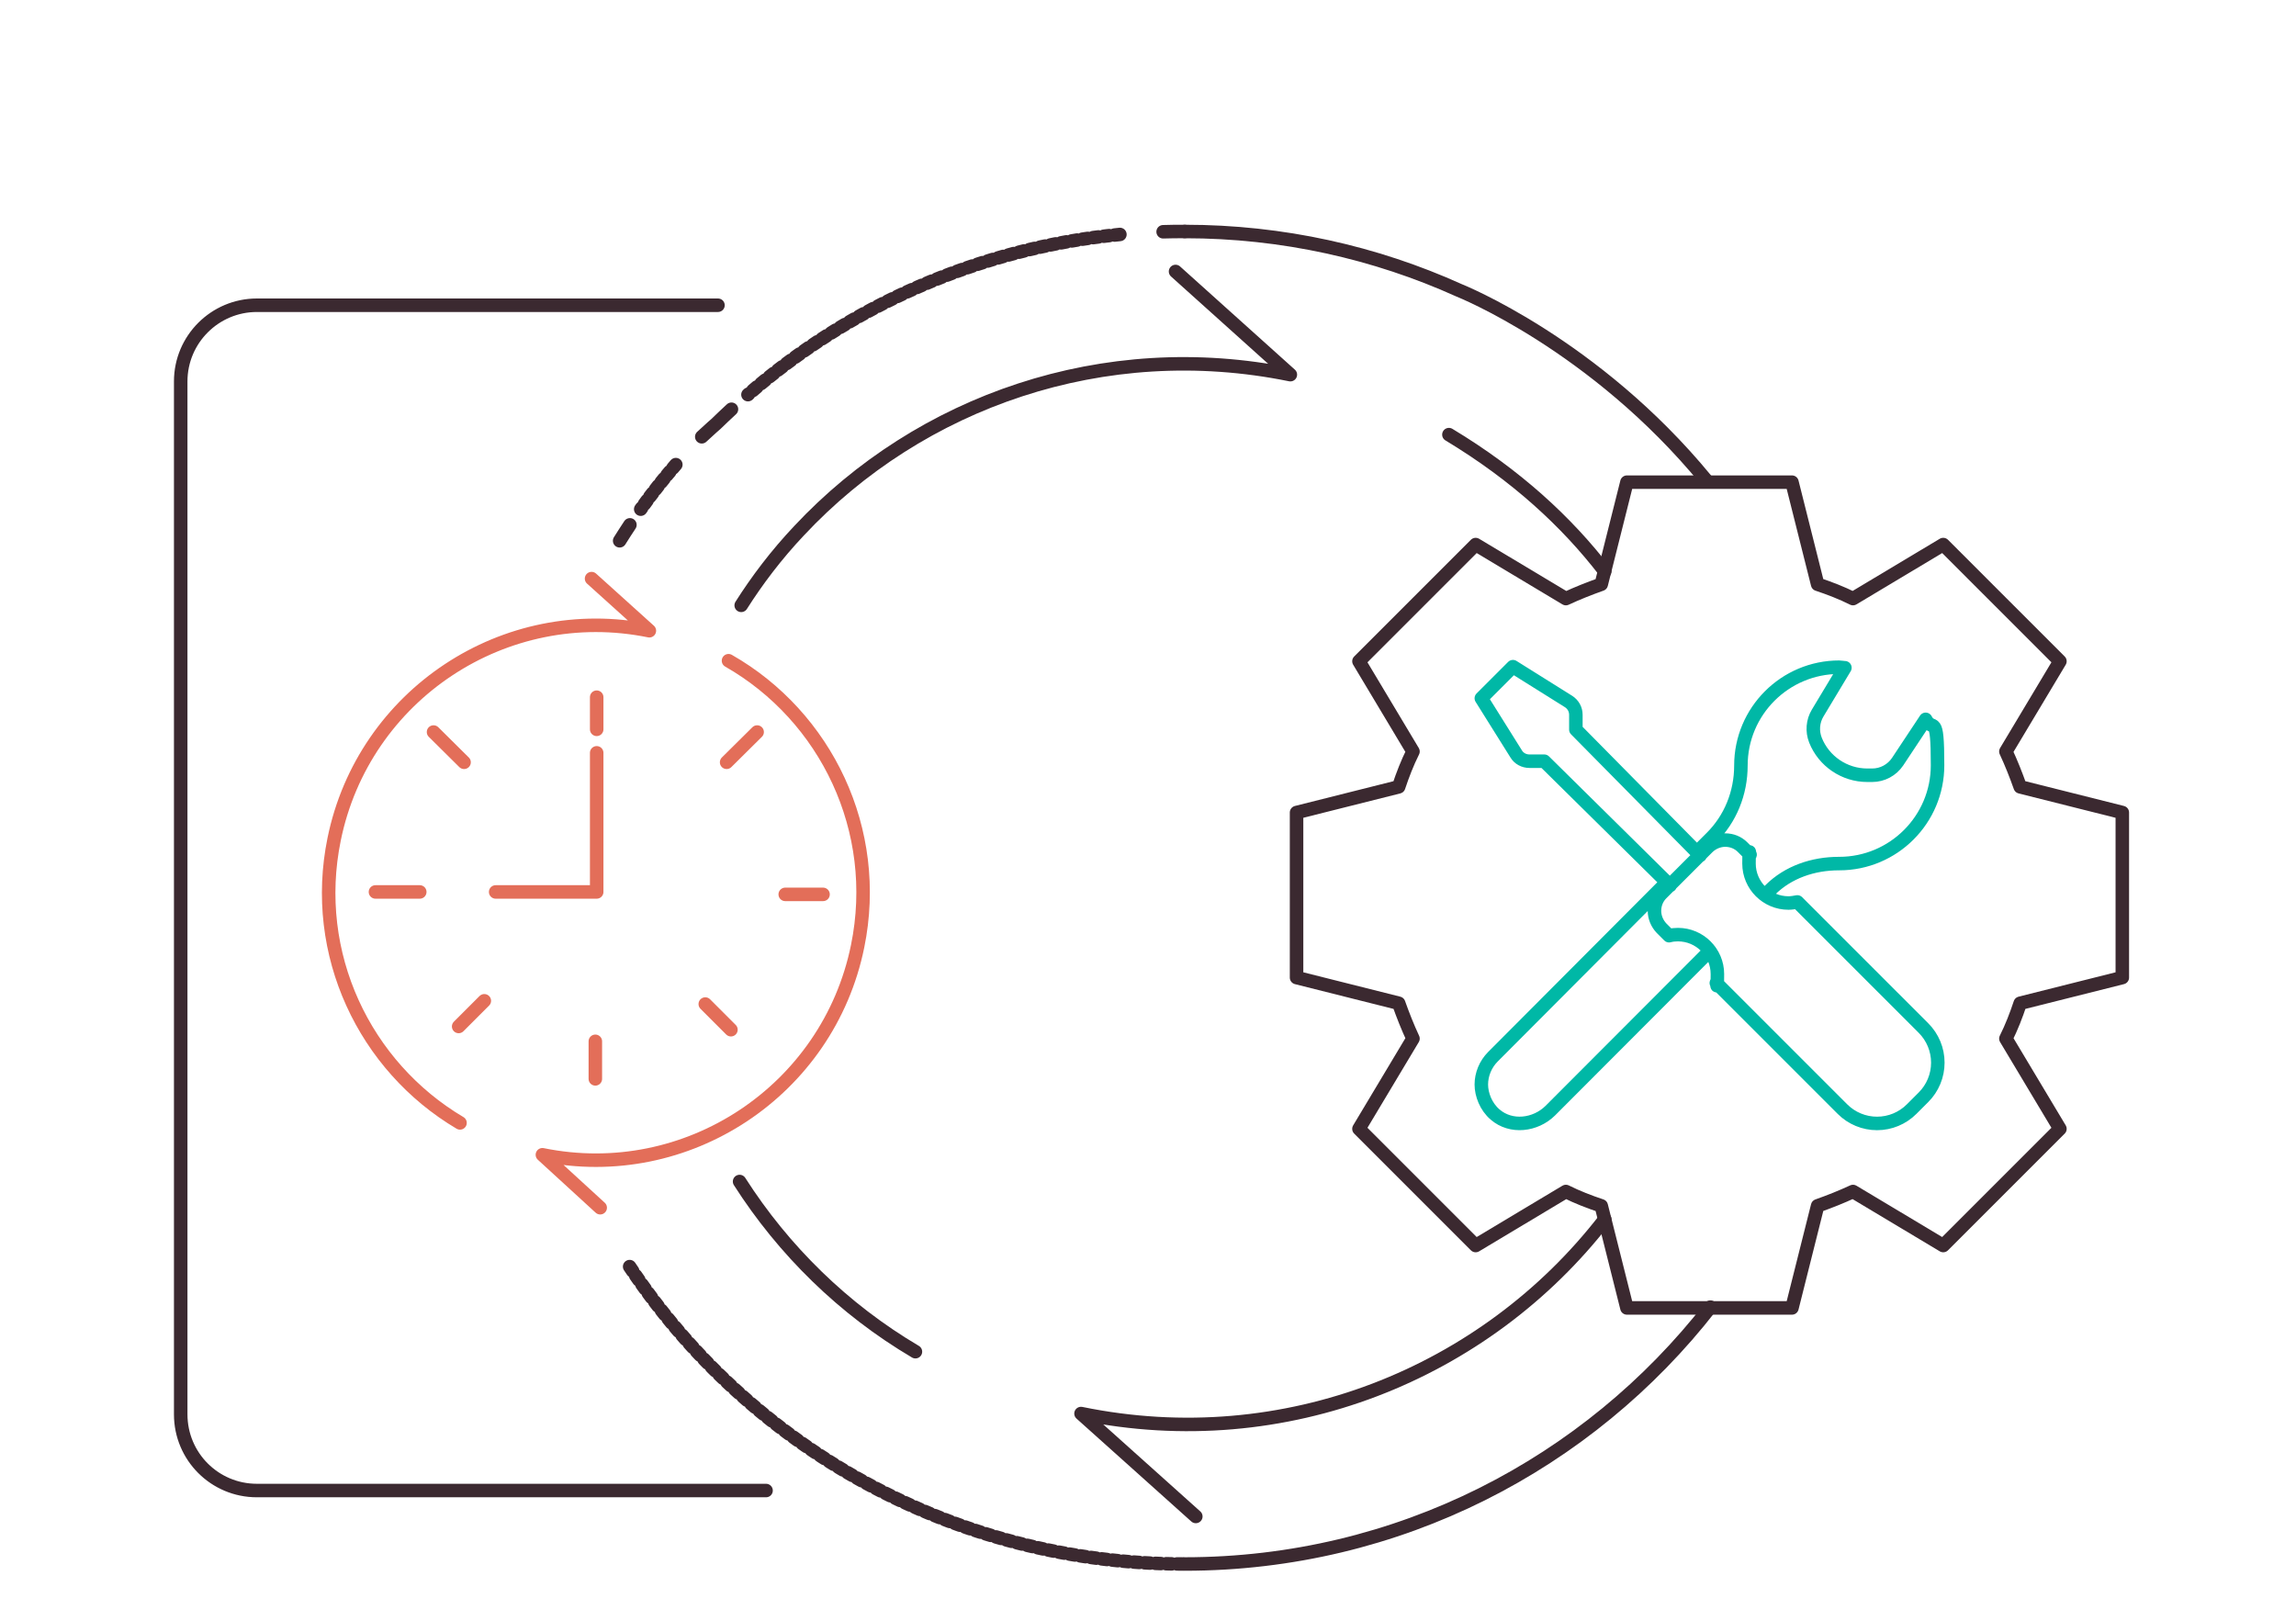
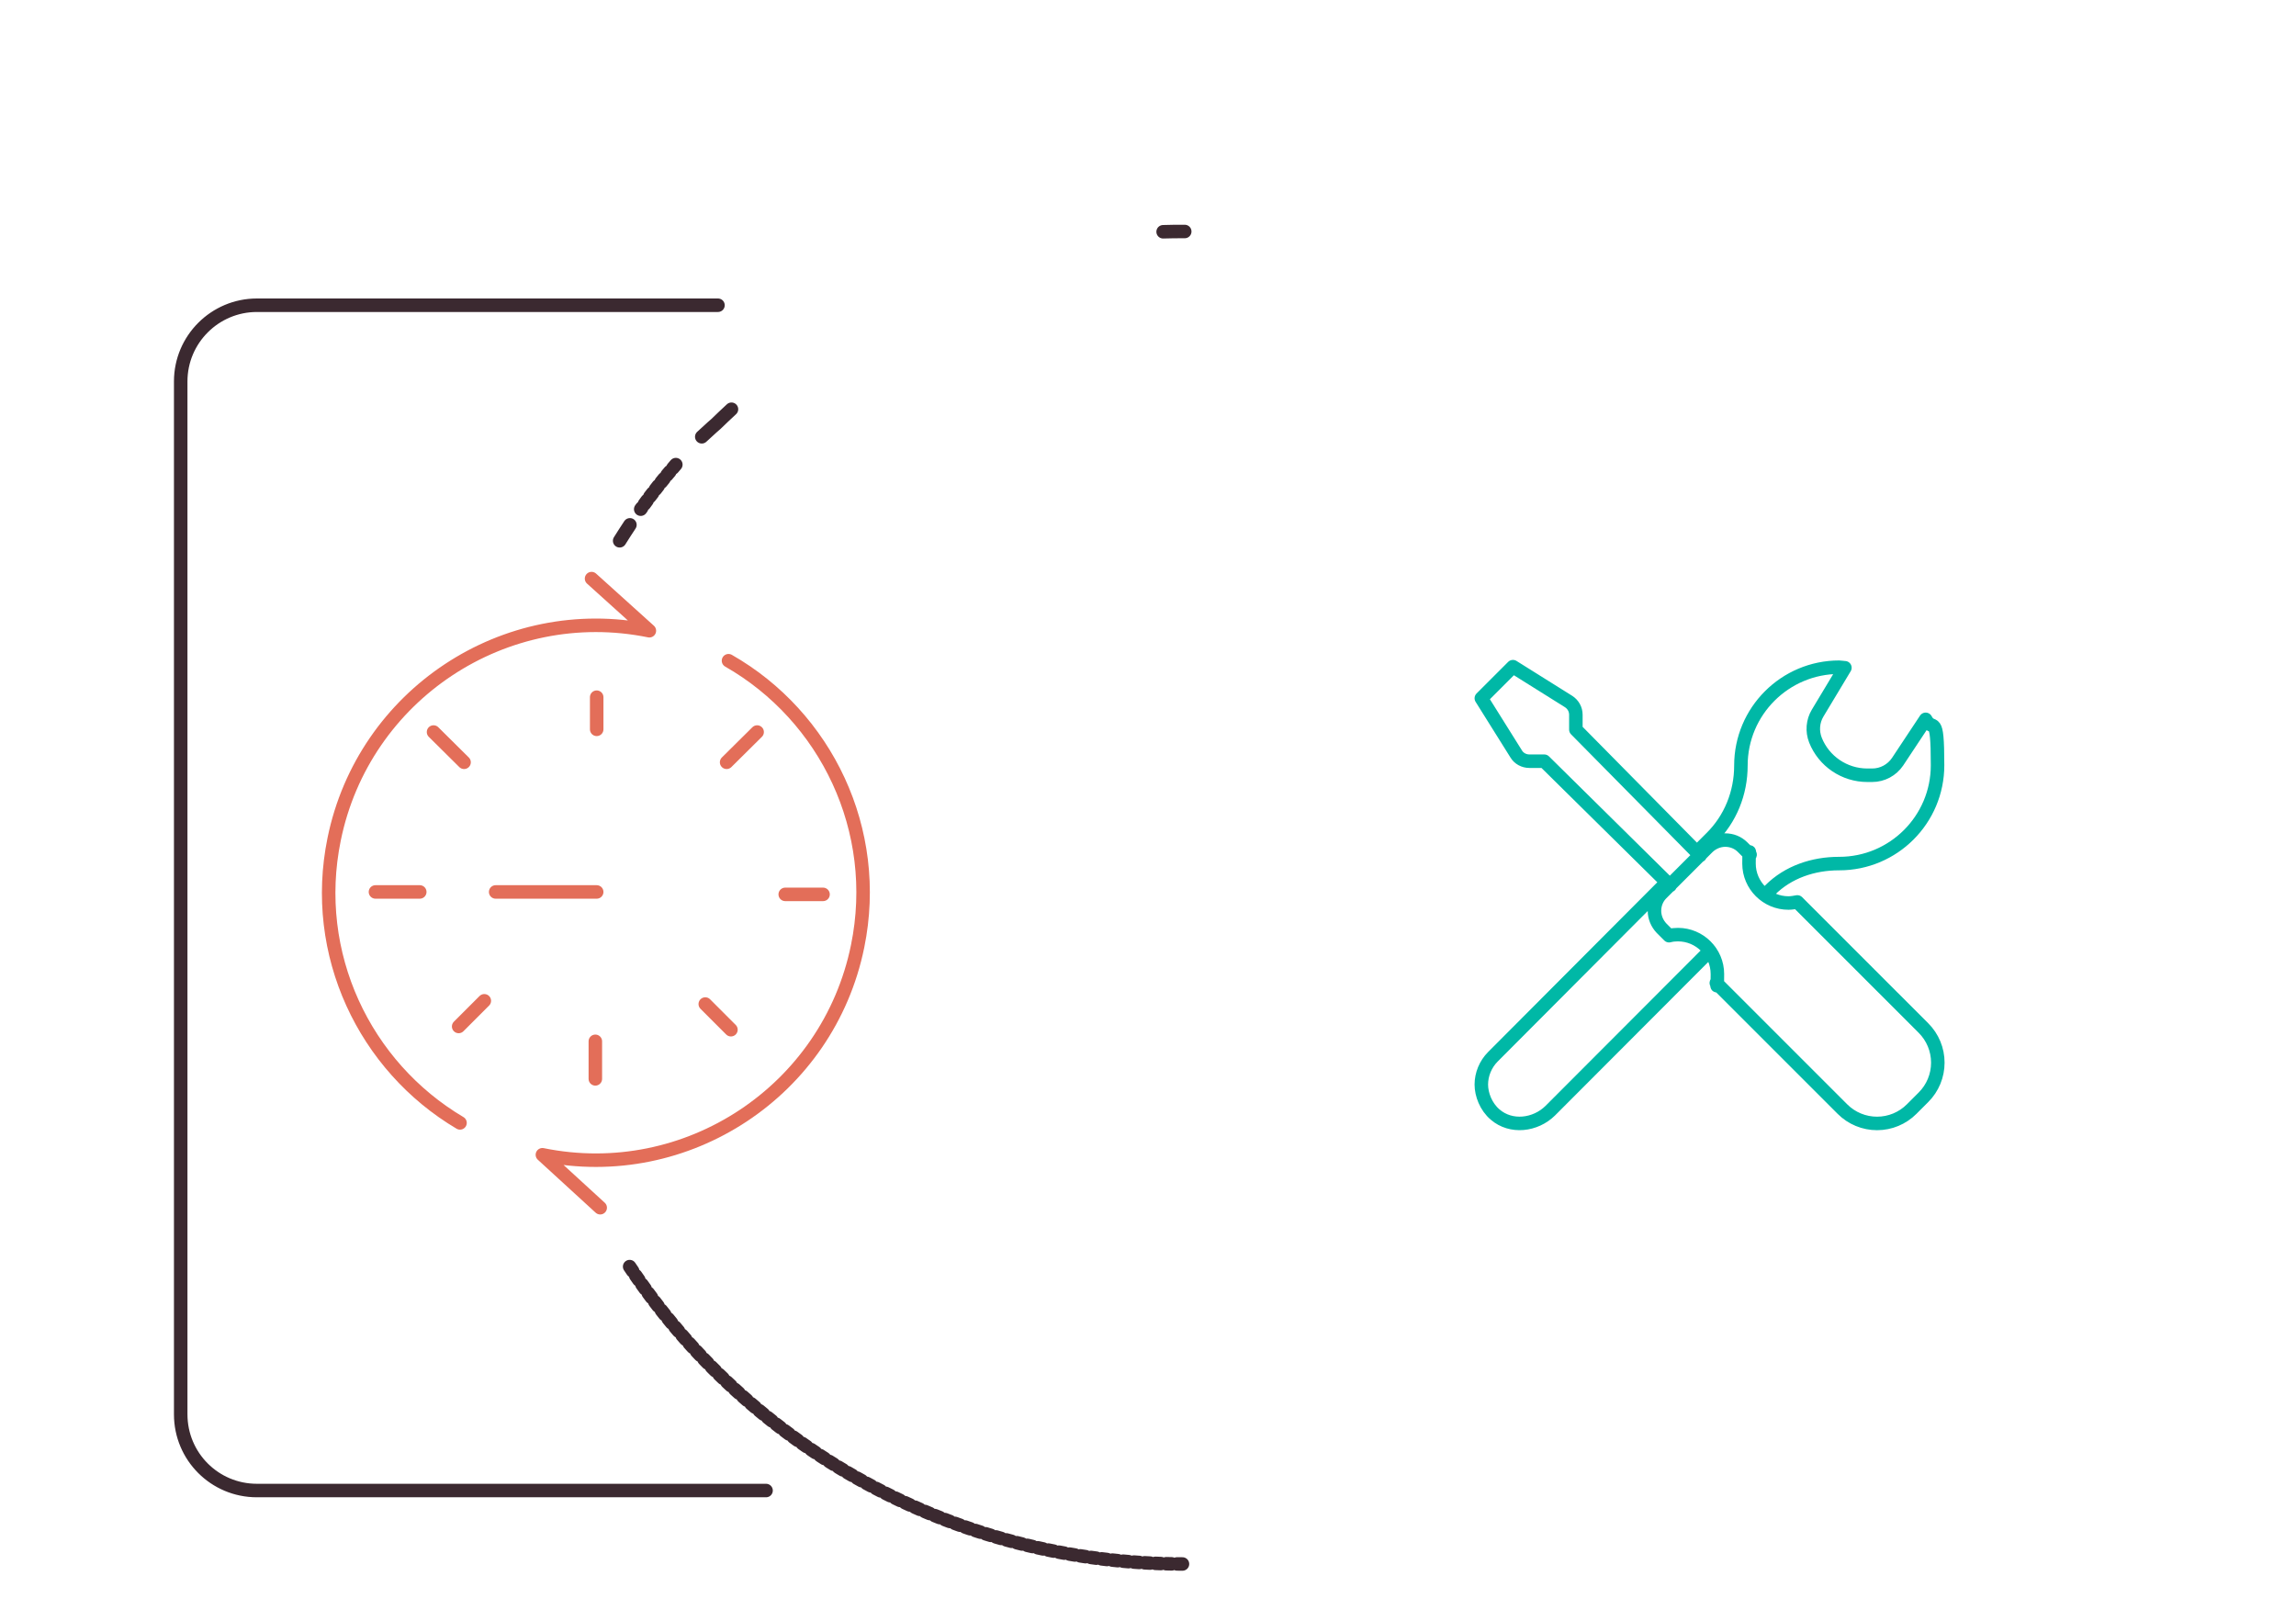
<svg xmlns="http://www.w3.org/2000/svg" id="Layer_1" version="1.1" viewBox="0 0 850 600">
  <defs>
    <style>
      .st0 {
        stroke-dasharray: 2 2;
      }

      .st0, .st1, .st2, .st3, .st4, .st5, .st6 {
        fill: none;
        stroke-linecap: round;
        stroke-width: 5px;
      }

      .st0, .st1, .st2, .st4, .st5, .st6 {
        stroke-linejoin: round;
      }

      .st0, .st3, .st4, .st5, .st6 {
        stroke: #3b2930;
      }

      .st1 {
        stroke: #00b8a6;
      }

      .st2 {
        stroke: #e36e59;
      }

      .st3 {
        stroke-miterlimit: 10;
      }

      .st4 {
        stroke-dasharray: 2 2;
      }

      .st6 {
        stroke-dasharray: 1.7 1.7;
      }
    </style>
  </defs>
  <path class="st4" d="M233.1,468.9c44.2,66.4,119.7,110.1,205.5,110.1" />
-   <path class="st0" d="M414.6,86.8c-52.5,5.1-100.1,26.6-137.7,59.3" />
  <path class="st6" d="M250.2,172c-3.9,4.5-8.4,10-13,16.5" />
  <path class="st5" d="M233.2,194.3c-1.3,1.9-2.5,3.9-3.8,5.9M270.8,151.5c-2,1.8-3.9,3.7-5.8,5.5,0,0-1.9,1.6-5.2,4.7M438.6,85.7c-2.7,0-5.4,0-8,.1" />
-   <path class="st5" d="M438.6,85.7c36.2,0,70.6,7.8,101.6,21.8,0,0,50.1,19.9,91.4,70.2M633.2,483.9c-45.1,57.9-115.5,95.1-194.6,95.1M442.7,561.4l-42.5-38.1c75.5,15.5,149.7-14.8,193.9-71.9M594.1,211.5c-14-18.2-32.8-35.6-57.7-50.6M338.9,500.4c-26.6-15.7-48.8-37.5-65.1-63M274.4,224.1c5.9-9.3,13-18.7,21.4-27.6,44.8-47.9,112.9-71.9,181.9-57.8l-42.5-38.2" />
-   <path class="st5" d="M785.7,361.9v-61.1l-37.8-9.5c-1.6-4.5-3.3-8.8-5.3-13.1l20-33.4-43.2-43.2-33.4,20c-4.2-2.1-8.6-3.8-13.1-5.3l-9.5-37.8h-61.1l-9.5,37.8c-4.5,1.6-8.8,3.3-13.1,5.3l-33.4-20-43.2,43.2,20,33.4c-2.1,4.2-3.8,8.6-5.3,13.1l-37.8,9.5v61.1l37.8,9.5c1.6,4.5,3.3,8.8,5.3,13.1l-20,33.4,43.2,43.2,33.4-20c4.2,2.1,8.6,3.8,13.1,5.3l9.5,37.8h61.1l9.5-37.8c4.5-1.6,8.8-3.3,13.1-5.3l33.4,20,43.2-43.2-20-33.4c2.1-4.2,3.8-8.6,5.3-13.1l37.8-9.5Z" />
  <path class="st1" d="M712.1,380.6l-46.7-46.7c-1.1.2-2.2.4-3.3.4-8,0-14.6-6.5-14.6-14.6s.2-2.3.4-3.3l-2.8-2.8c-1.7-1.7-4-2.6-6.4-2.6s-4.7,1-6.4,2.6l-17.2,17.2c-1.7,1.7-2.6,4-2.6,6.4s1,4.7,2.6,6.4l2.8,2.8c1.1-.3,2.2-.4,3.3-.4,8,0,14.6,6.5,14.6,14.6s-.2,2.3-.4,3.3l46.7,46.7c3.4,3.4,8,5.3,12.8,5.3s9.4-1.9,12.8-5.3l4.4-4.4c3.4-3.4,5.3-8,5.3-12.8s-1.9-9.4-5.3-12.8h0ZM618.3,327.8l-46.6-46h-5.5c-2,0-3.9-1-4.9-2.7l-12.9-20.6,11.7-11.7,20.6,12.9c1.7,1.1,2.7,2.9,2.7,4.9v5.5l46,46.6M617.1,326.6l-64.4,64.6c-2.8,2.8-4.3,6.6-4.3,10.3s1.7,8.2,5.1,11.1c5.9,5.1,14.9,4,20.4-1.4l59.1-59.2M653.4,331.4l1.9-1.9c6.7-6.7,16-9.8,25.5-9.8h.1c20.1,0,36.4-16.3,36.4-36.4s-1.7-11.9-4.4-17l-10.4,15.7c-2.1,3.1-5.6,5-9.4,5h-1.8c-8.5,0-16.1-5.2-19.2-13-1.3-3.3-1-7,.8-10l10.1-16.8c-.7,0-1.4-.2-2.1-.2-20.1,0-36.4,16.3-36.4,36.4h0c0,10.2-3.9,19.8-11,26.8l-5.4,5.4" />
-   <path class="st2" d="M269.7,244.6c36.1,20.6,56.6,62.7,47.8,105.7-10.9,53.5-63.2,88.1-116.7,77.2l21.4,19.6M170.3,415.7c-35.3-20.9-55.3-62.5-46.6-105,10.9-53.5,63.2-88.1,116.7-77.2l-21.4-19.3M183.5,330.2h37.4v-51.5M220.4,399.4v-13.9M270.6,381.2l-9.5-9.5M304.7,331.1h-14M280.3,271l-11.3,11.2M169.8,380l9.5-9.5M139,330.2h16.4M160.5,271l11.3,11.2M220.9,258.1v11.9" />
+   <path class="st2" d="M269.7,244.6c36.1,20.6,56.6,62.7,47.8,105.7-10.9,53.5-63.2,88.1-116.7,77.2l21.4,19.6M170.3,415.7c-35.3-20.9-55.3-62.5-46.6-105,10.9-53.5,63.2-88.1,116.7-77.2l-21.4-19.3M183.5,330.2h37.4M220.4,399.4v-13.9M270.6,381.2l-9.5-9.5M304.7,331.1h-14M280.3,271l-11.3,11.2M169.8,380l9.5-9.5M139,330.2h16.4M160.5,271l11.3,11.2M220.9,258.1v11.9" />
  <path class="st3" d="M265.8,113H95.1c-15.5,0-28.2,12.6-28.2,28.2v382.4c0,15.6,12.6,28.2,28.2,28.2h188.5" />
</svg>